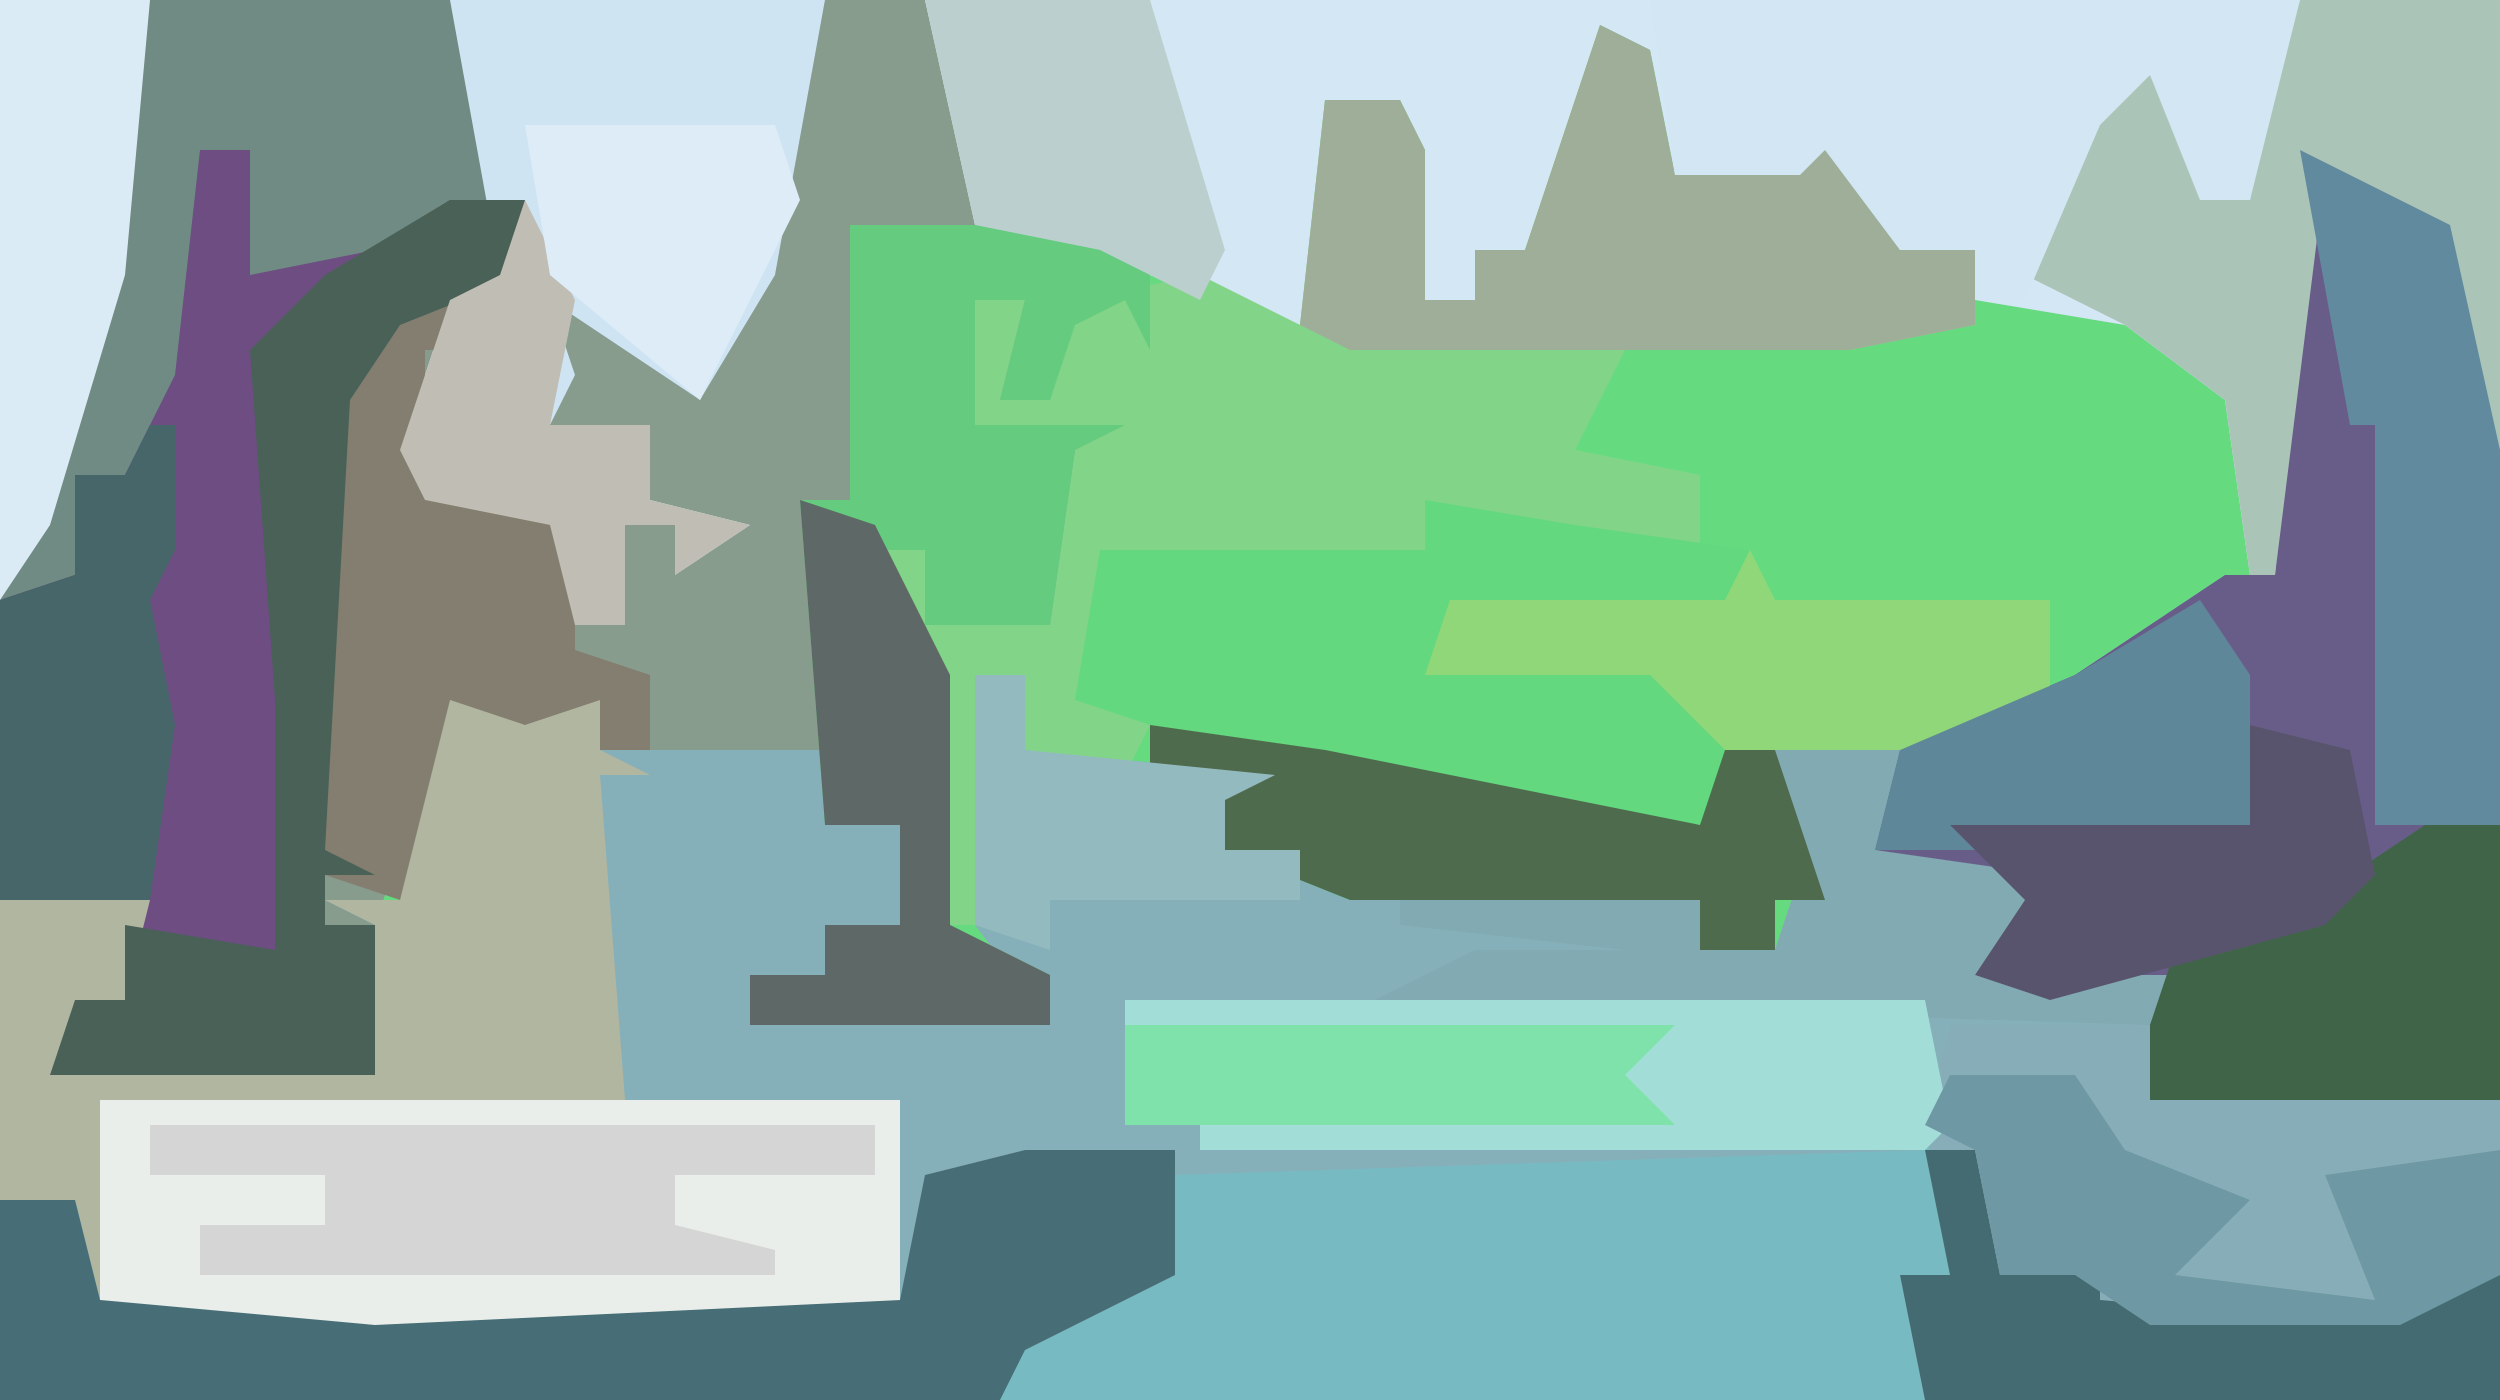
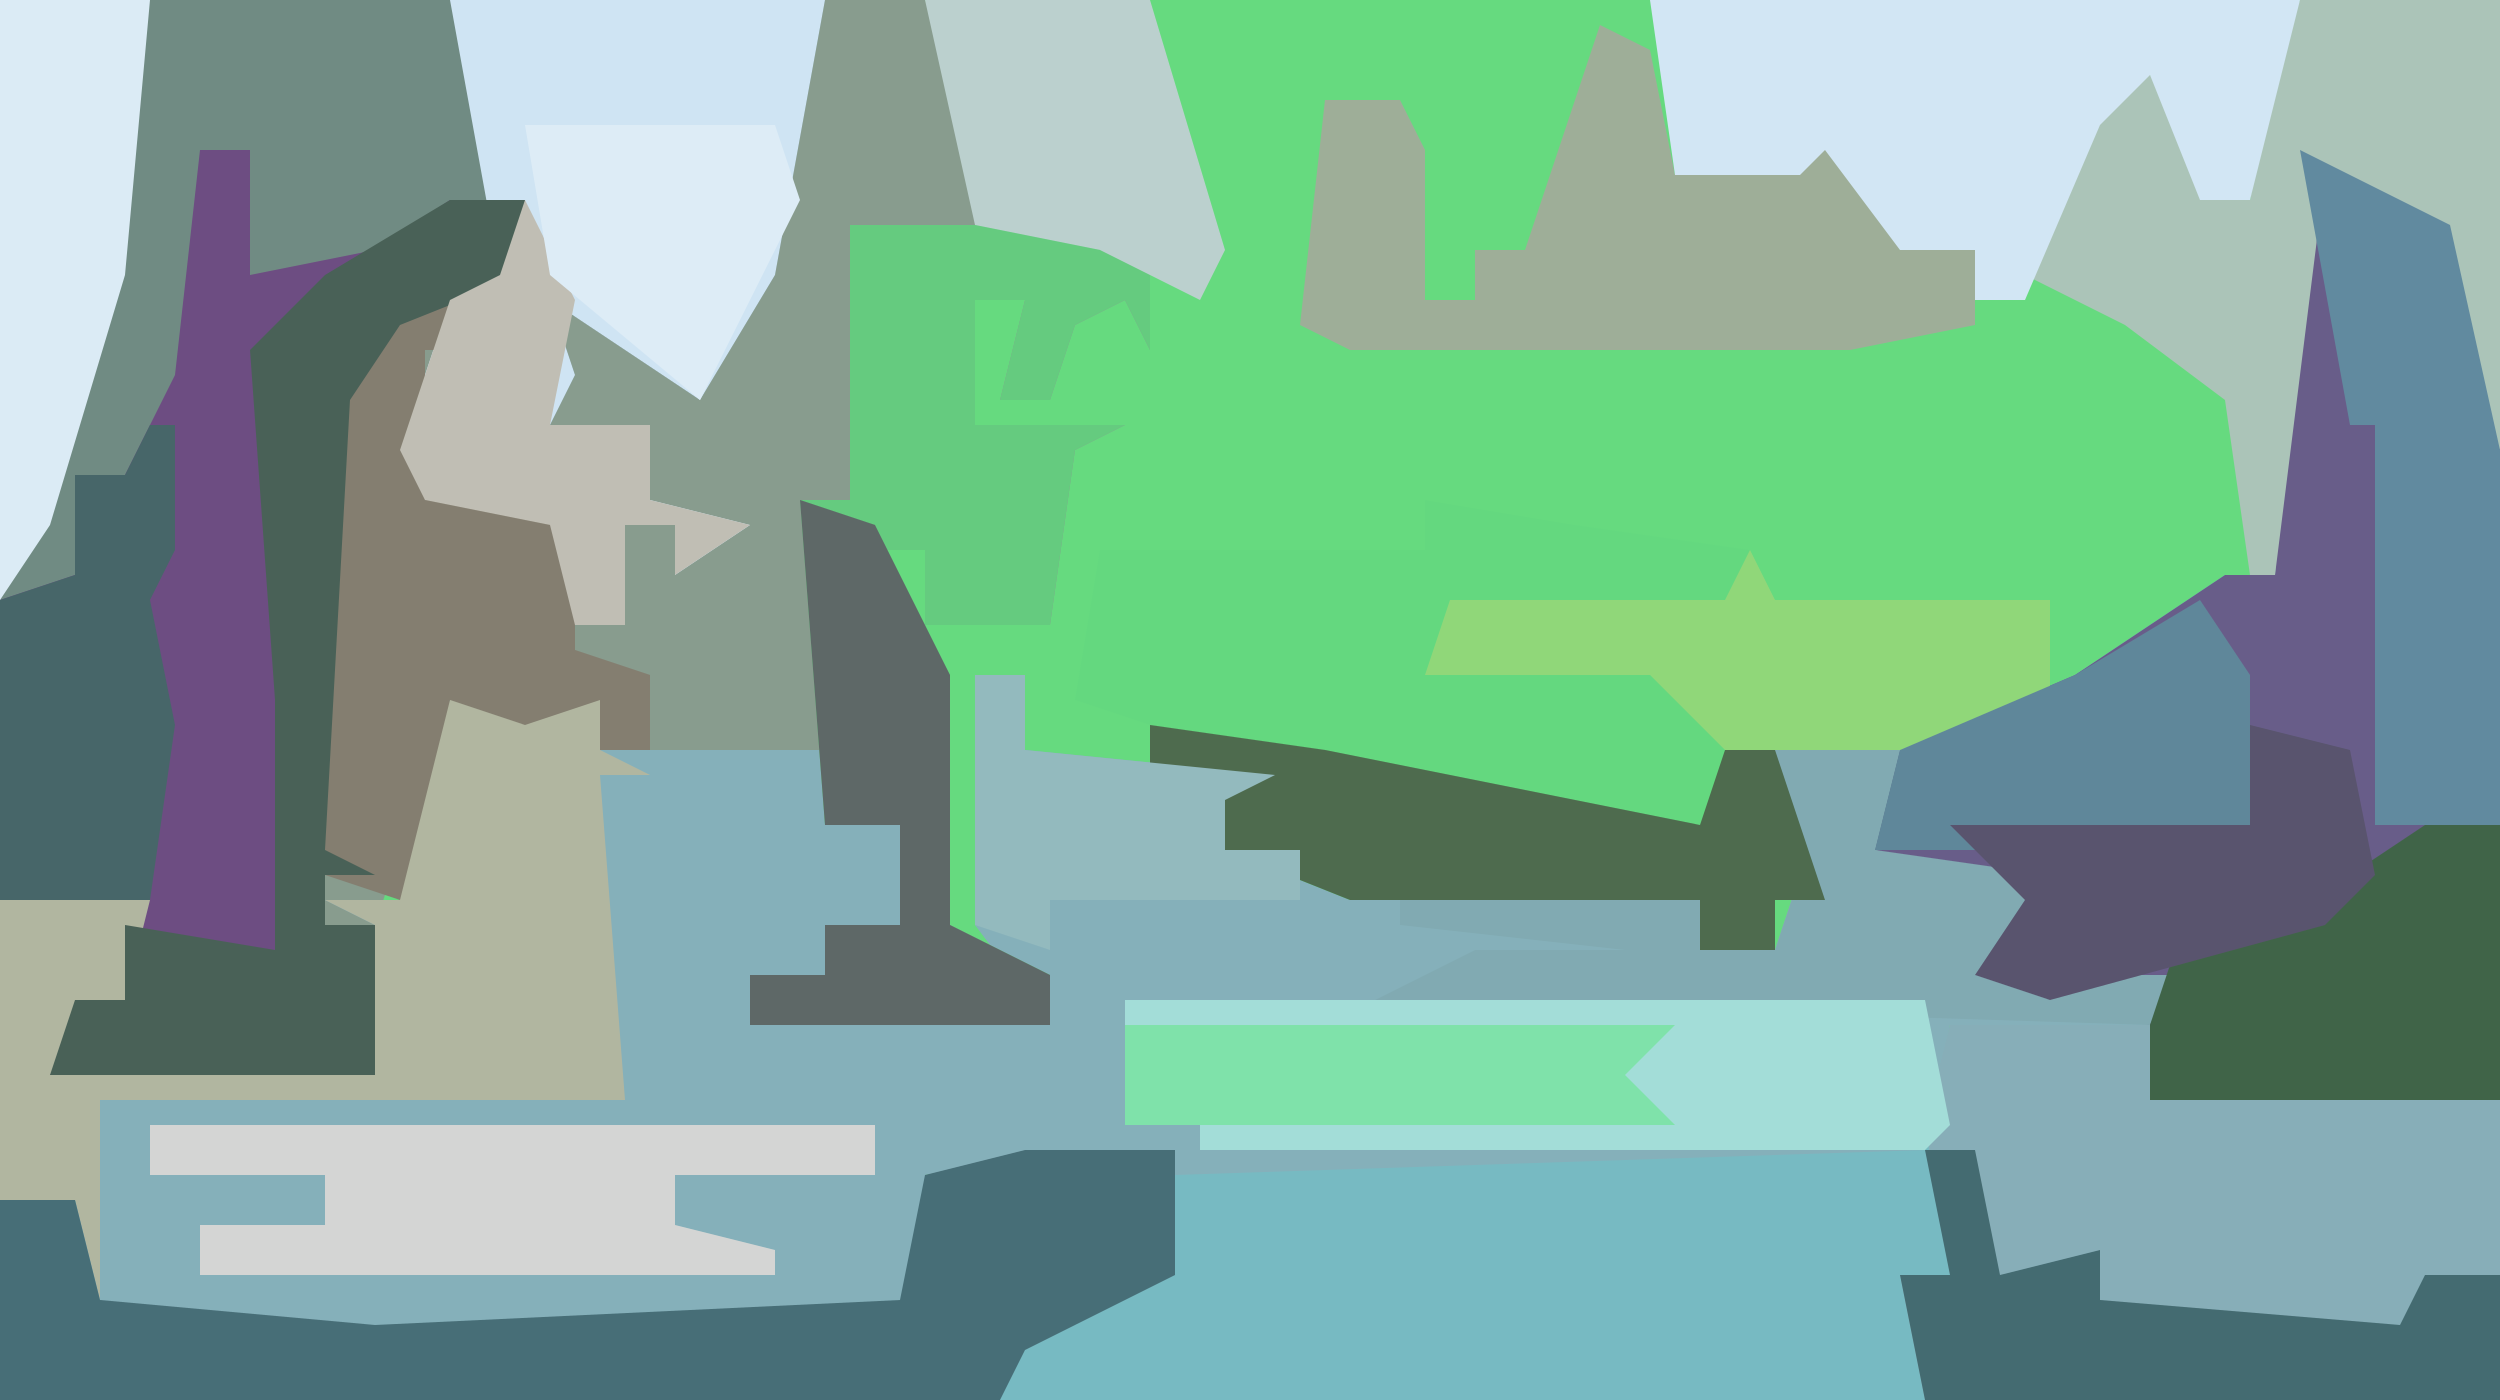
<svg xmlns="http://www.w3.org/2000/svg" version="1.1" width="100" height="56">
  <path d="M0,0 L100,0 L100,56 L0,56 Z " fill="#66DA7F" transform="translate(0,0)" />
  <path d="M0,0 L37,0 L39,4 L39,9 L44,9 L46,6 L46,14 L45,12 L43,13 L42,16 L40,16 L41,12 L39,12 L39,17 L45,17 L43,18 L42,25 L37,25 L37,22 L35,22 L38,27 L38,37 L42,39 L42,41 L30,41 L30,39 L33,39 L33,37 L36,37 L36,33 L33,33 L33,30 L24,30 L24,28 L21,29 L18,28 L15,37 L15,43 L2,43 L3,40 L5,40 L5,37 L0,36 Z " fill="#889C8E" transform="translate(0,0)" />
  <path d="M0,0 L6,3 L8,12 L8,50 L-92,50 L-92,42 L-89,42 L-88,46 L-77,47 L-56,46 L-55,41 L-45,40 L-15,39 L-14,35 L-10,34 L-13,33 L-11,30 L-17,28 L-16,24 L-9,21 L-3,17 L-1,17 Z " fill="#77BAC2" transform="translate(92,6)" />
  <path d="M0,0 L2,0 L2,3 L12,4 L10,5 L10,7 L15,8 L29,9 L29,11 L32,11 L33,8 L31,2 L37,3 L36,7 L43,8 L41,12 L48,12 L47,14 L39,14 L38,19 L8,20 L6,19 L5,21 L5,19 L-2,20 L-2,25 L-3,26 L-24,27 L-35,26 L-36,21 L-39,21 L-39,9 L-33,9 L-34,13 L-37,16 L-24,16 L-24,10 L-26,9 L-23,9 L-23,4 L-21,1 L-15,1 L-15,3 L-6,3 L-6,6 L-3,6 L-3,10 L-6,10 L-6,12 L-9,12 L-9,14 L3,14 L0,10 Z " fill="#85B0BA" transform="translate(39,27)" />
-   <path d="M0,0 L63,0 L63,18 L61,15 L60,9 L58,8 L57,10 L56,7 L54,23 L53,23 L52,16 L48,13 L42,12 L42,10 L39,10 L36,6 L35,7 L30,7 L28,2 L26,5 L24,10 L22,10 L22,12 L20,12 L18,4 L16,7 L15,13 L9,11 L2,9 Z " fill="#D4E7F5" transform="translate(37,0)" />
  <path d="M0,0 L33,0 L31,11 L28,16 L22,12 L23,15 L22,17 L26,17 L26,20 L30,21 L27,23 L27,21 L25,21 L25,25 L23,25 L22,21 L17,20 L16,18 L18,12 L20,11 L21,8 L12,12 L10,11 L10,6 L8,6 L8,15 L6,20 L4,20 L3,24 L0,24 Z " fill="#708B83" transform="translate(0,0)" />
  <path d="M0,0 L6,3 L8,12 L8,38 L-6,38 L-6,35 L-10,34 L-13,33 L-11,30 L-17,28 L-16,24 L-9,21 L-3,17 L-1,17 Z " fill="#685D89" transform="translate(92,6)" />
-   <path d="M0,0 L2,1 L3,6 L8,5 L10,3 L12,9 L15,9 L15,12 L10,13 L1,13 L-1,17 L4,18 L4,21 L-5,21 L-7,21 L-20,21 L-20,27 L-18,28 L-19,30 L-23,29 L-23,26 L-25,26 L-25,36 L-26,36 L-27,26 L-29,21 L-27,21 L-27,24 L-22,24 L-21,17 L-25,16 L-25,11 L-23,11 L-24,15 L-22,15 L-21,11 L-16,10 L-12,12 L-11,3 L-8,3 L-7,5 L-7,11 L-5,11 L-5,9 L-3,9 Z " fill="#82D489" transform="translate(64,1)" />
  <path d="M0,0 L2,0 L2,5 L7,4 L10,2 L13,2 L13,5 L8,7 L6,10 L5,28 L7,29 L5,29 L5,31 L7,31 L7,37 L-6,37 L-5,34 L-3,34 L-3,31 L-8,30 L-8,18 L-5,17 L-5,13 L-3,13 L-1,9 Z " fill="#6D4D82" transform="translate(8,6)" />
  <path d="M0,0 L6,1 L13,2 L12,6 L12,4 L1,5 L2,6 L8,7 L9,5 L11,5 L12,10 L14,10 L16,16 L14,16 L14,18 L11,18 L11,16 L-3,16 L-8,14 L-8,12 L-11,11 L-11,9 L-14,8 L-13,2 L0,2 Z " fill="#64D87F" transform="translate(57,20)" />
  <path d="M0,0 L11,0 L9,2 L22,3 L22,15 L-1,15 L-2,10 L0,10 L-1,4 Z " fill="#87AEB8" transform="translate(78,41)" />
-   <path d="M0,0 L32,0 L32,9 L11,10 L0,9 Z " fill="#E9EEEA" transform="translate(4,44)" />
  <path d="M0,0 L15,0 L13,11 L10,16 L4,12 L5,15 L4,17 L8,17 L8,20 L12,21 L9,23 L9,21 L7,21 L7,25 L5,25 L4,21 L-1,20 L-2,18 L0,12 L2,11 Z " fill="#CFE4F3" transform="translate(18,0)" />
  <path d="M0,0 L1,0 L1,8 L0,6 L-2,7 L-3,10 L-5,10 L-4,6 L-6,6 L-6,11 L0,11 L-2,12 L-3,19 L-8,19 L-8,16 L-10,16 L-7,21 L-7,31 L-3,33 L-3,35 L-15,35 L-15,33 L-12,33 L-12,31 L-9,31 L-9,27 L-12,27 L-13,14 L-11,14 L-11,3 L-1,3 Z " fill="#65CB7F" transform="translate(45,6)" />
  <path d="M0,0 L6,0 L6,2 L8,3 L6,3 L7,16 L-14,16 L-14,24 L-15,20 L-18,20 L-18,8 L-12,8 L-13,12 L-16,15 L-3,15 L-3,9 L-5,8 L-2,8 L-2,3 Z " fill="#B1B6A0" transform="translate(18,28)" />
  <path d="M0,0 L6,0 L6,5 L0,8 L-1,10 L-41,10 L-41,2 L-38,2 L-37,6 L-26,7 L-5,6 L-4,1 Z " fill="#476E77" transform="translate(41,46)" />
  <path d="M0,0 L8,0 L8,18 L6,15 L5,9 L3,8 L2,10 L1,7 L-1,23 L-2,23 L-3,16 L-7,13 L-11,11 L-7,2 L-4,5 L-4,8 L-2,8 L-1,2 Z " fill="#ABC4B8" transform="translate(92,0)" />
  <path d="M0,0 L2,1 L3,6 L8,5 L10,3 L12,9 L15,9 L15,12 L10,13 L-10,13 L-12,12 L-11,3 L-8,3 L-7,5 L-7,11 L-5,11 L-5,9 L-3,9 Z " fill="#9EAE98" transform="translate(64,1)" />
  <path d="M0,0 L26,0 L24,8 L22,8 L20,3 L18,5 L15,12 L13,12 L13,10 L10,10 L7,6 L6,7 L1,7 Z " fill="#D2E6F4" transform="translate(66,0)" />
  <path d="M0,0 L3,1 L3,3 L0,3 L0,8 L6,9 L6,15 L9,16 L9,19 L7,19 L7,17 L4,18 L1,17 L-1,25 L-4,24 L-4,4 Z " fill="#847E70" transform="translate(17,11)" />
  <path d="M0,0 L3,0 L3,3 L-2,5 L-4,8 L-5,26 L-3,27 L-5,27 L-5,29 L-3,29 L-3,35 L-16,35 L-15,32 L-13,32 L-13,29 L-7,30 L-7,20 L-8,6 L-5,3 Z " fill="#496157" transform="translate(18,8)" />
  <path d="M0,0 L29,0 L29,2 L21,2 L21,4 L25,5 L25,6 L2,6 L2,4 L7,4 L7,2 L0,2 Z " fill="#D4D5D4" transform="translate(6,45)" />
  <path d="M0,0 L6,1 L5,5 L12,6 L10,10 L17,10 L16,12 L-15,11 L-11,9 L-5,9 L-14,8 L-14,7 L-2,7 L-2,9 L1,9 L2,6 Z " fill="#81AAB2" transform="translate(70,29)" />
  <path d="M0,0 L6,3 L8,12 L8,27 L3,27 L3,13 L3,11 L2,11 Z " fill="#618A9F" transform="translate(92,6)" />
  <path d="M0,0 L32,0 L33,5 L32,6 L3,6 L3,5 L18,4 L20,2 L0,1 Z " fill="#A3DDD8" transform="translate(45,40)" />
  <path d="M0,0 L7,1 L17,3 L22,4 L23,1 L25,1 L27,7 L25,7 L25,9 L22,9 L22,7 L8,7 L3,5 L3,3 L0,2 Z " fill="#4E6B4E" transform="translate(46,29)" />
  <path d="M0,0 L3,0 L3,11 L-11,11 L-11,8 L-10,5 L-3,2 Z " fill="#406448" transform="translate(97,33)" />
  <path d="M0,0 L2,0 L3,5 L7,4 L7,6 L19,7 L20,5 L23,5 L23,10 L0,10 L-1,5 L1,5 Z " fill="#446B71" transform="translate(77,46)" />
  <path d="M0,0 L3,1 L6,7 L6,17 L10,19 L10,21 L-2,21 L-2,19 L1,19 L1,17 L4,17 L4,13 L1,13 Z " fill="#5E6867" transform="translate(32,20)" />
  <path d="M0,0 L1,2 L12,2 L12,7 L10,8 L-1,8 L-4,5 L-13,5 L-12,2 L-1,2 Z " fill="#90D779" transform="translate(70,22)" />
-   <path d="M0,0 L3,0 L5,0 L7,3 L12,5 L10,7 L9,8 L17,9 L15,4 L22,3 L22,8 L18,10 L8,10 L5,8 L2,8 L1,3 L-1,2 Z " fill="#6E98A3" transform="translate(78,43)" />
  <path d="M0,0 L1,0 L1,5 L0,7 L1,12 L0,19 L-6,19 L-6,7 L-3,6 L-3,2 L-1,2 Z " fill="#476669" transform="translate(6,17)" />
  <path d="M0,0 L6,0 L5,11 L2,21 L0,24 Z " fill="#DBEBF5" transform="translate(0,0)" />
  <path d="M0,0 L2,3 L2,9 L-6,10 L-13,10 L-12,6 L-5,3 Z " fill="#5F879A" transform="translate(88,24)" />
  <path d="M0,0 L4,1 L5,6 L3,8 L-8,11 L-11,10 L-9,7 L-12,4 L0,4 Z " fill="#59546E" transform="translate(90,29)" />
  <path d="M0,0 L9,0 L12,10 L11,12 L7,10 L2,9 Z " fill="#BBD0CE" transform="translate(37,0)" />
  <path d="M0,0 L22,0 L20,2 L22,4 L0,4 Z " fill="#7FE2AA" transform="translate(45,41)" />
  <path d="M0,0 L2,4 L1,9 L5,9 L5,12 L9,13 L6,15 L6,13 L4,13 L4,17 L2,17 L1,13 L-4,12 L-5,10 L-3,4 L-1,3 Z " fill="#C0BEB4" transform="translate(21,8)" />
  <path d="M0,0 L2,0 L2,3 L12,4 L10,5 L10,7 L13,7 L13,9 L3,9 L3,11 L0,10 Z " fill="#93BABE" transform="translate(39,27)" />
  <path d="M0,0 L10,0 L11,3 L7,11 L1,6 Z " fill="#DDECF6" transform="translate(21,5)" />
</svg>